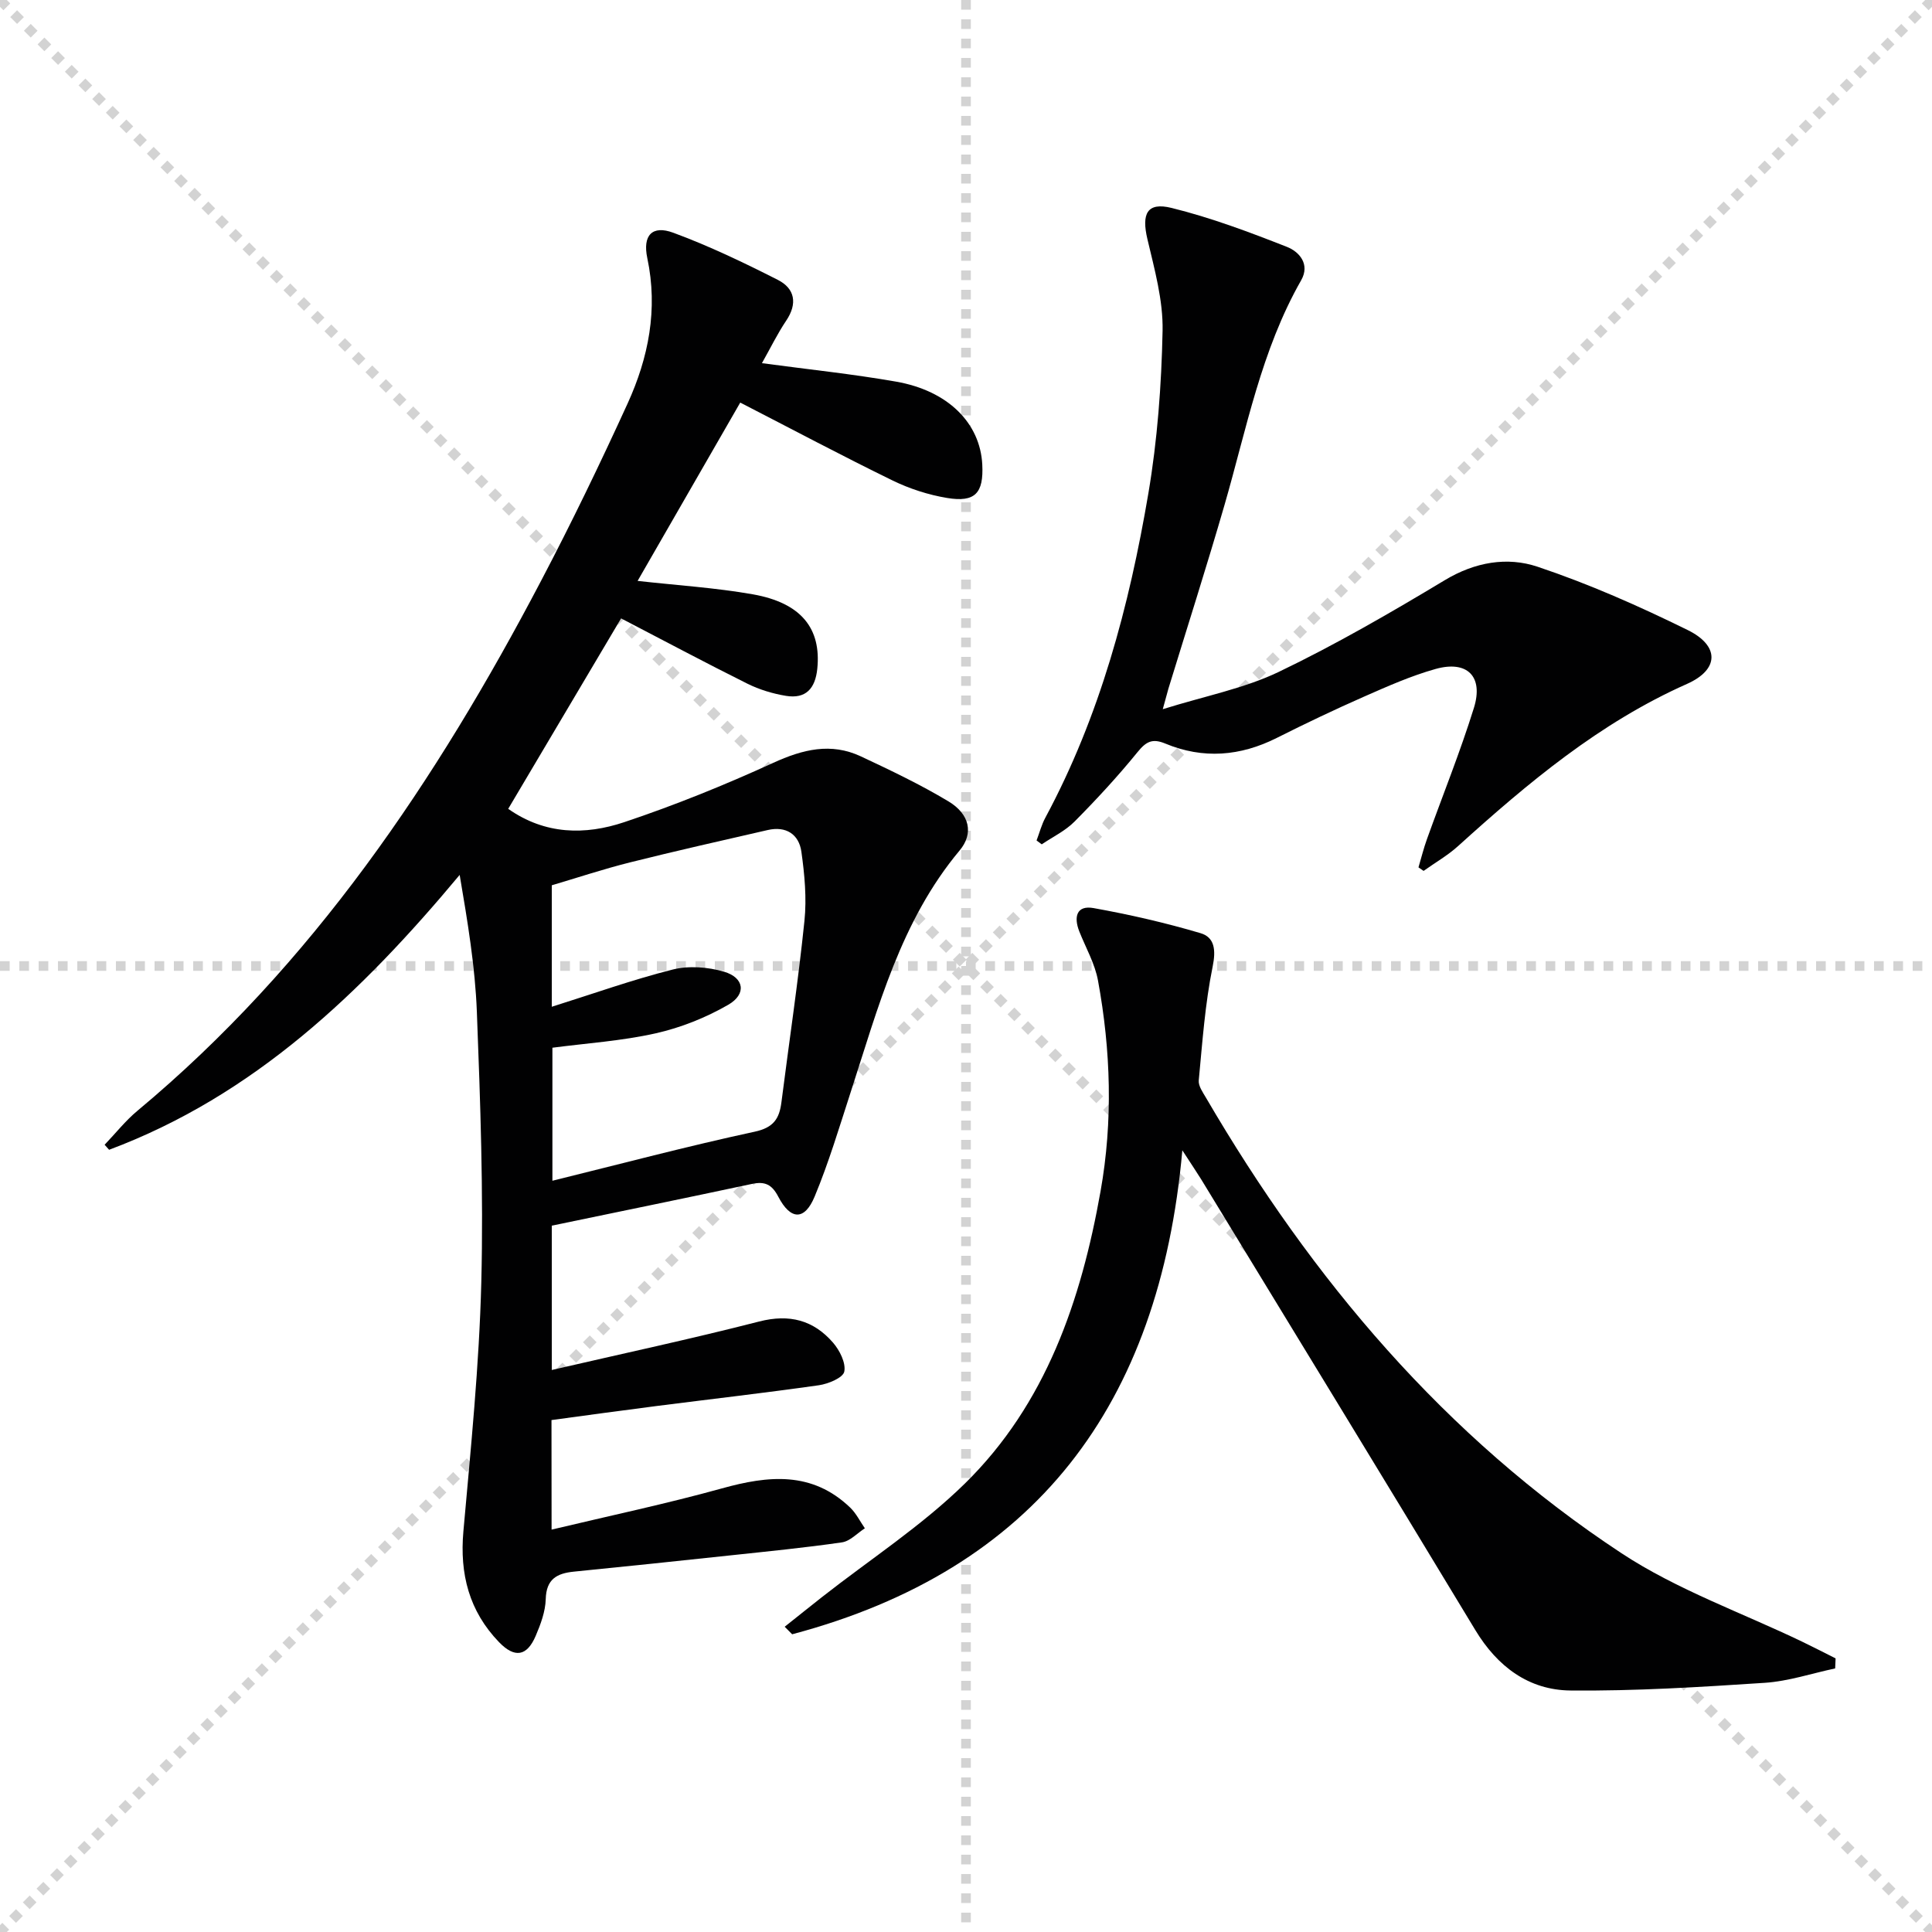
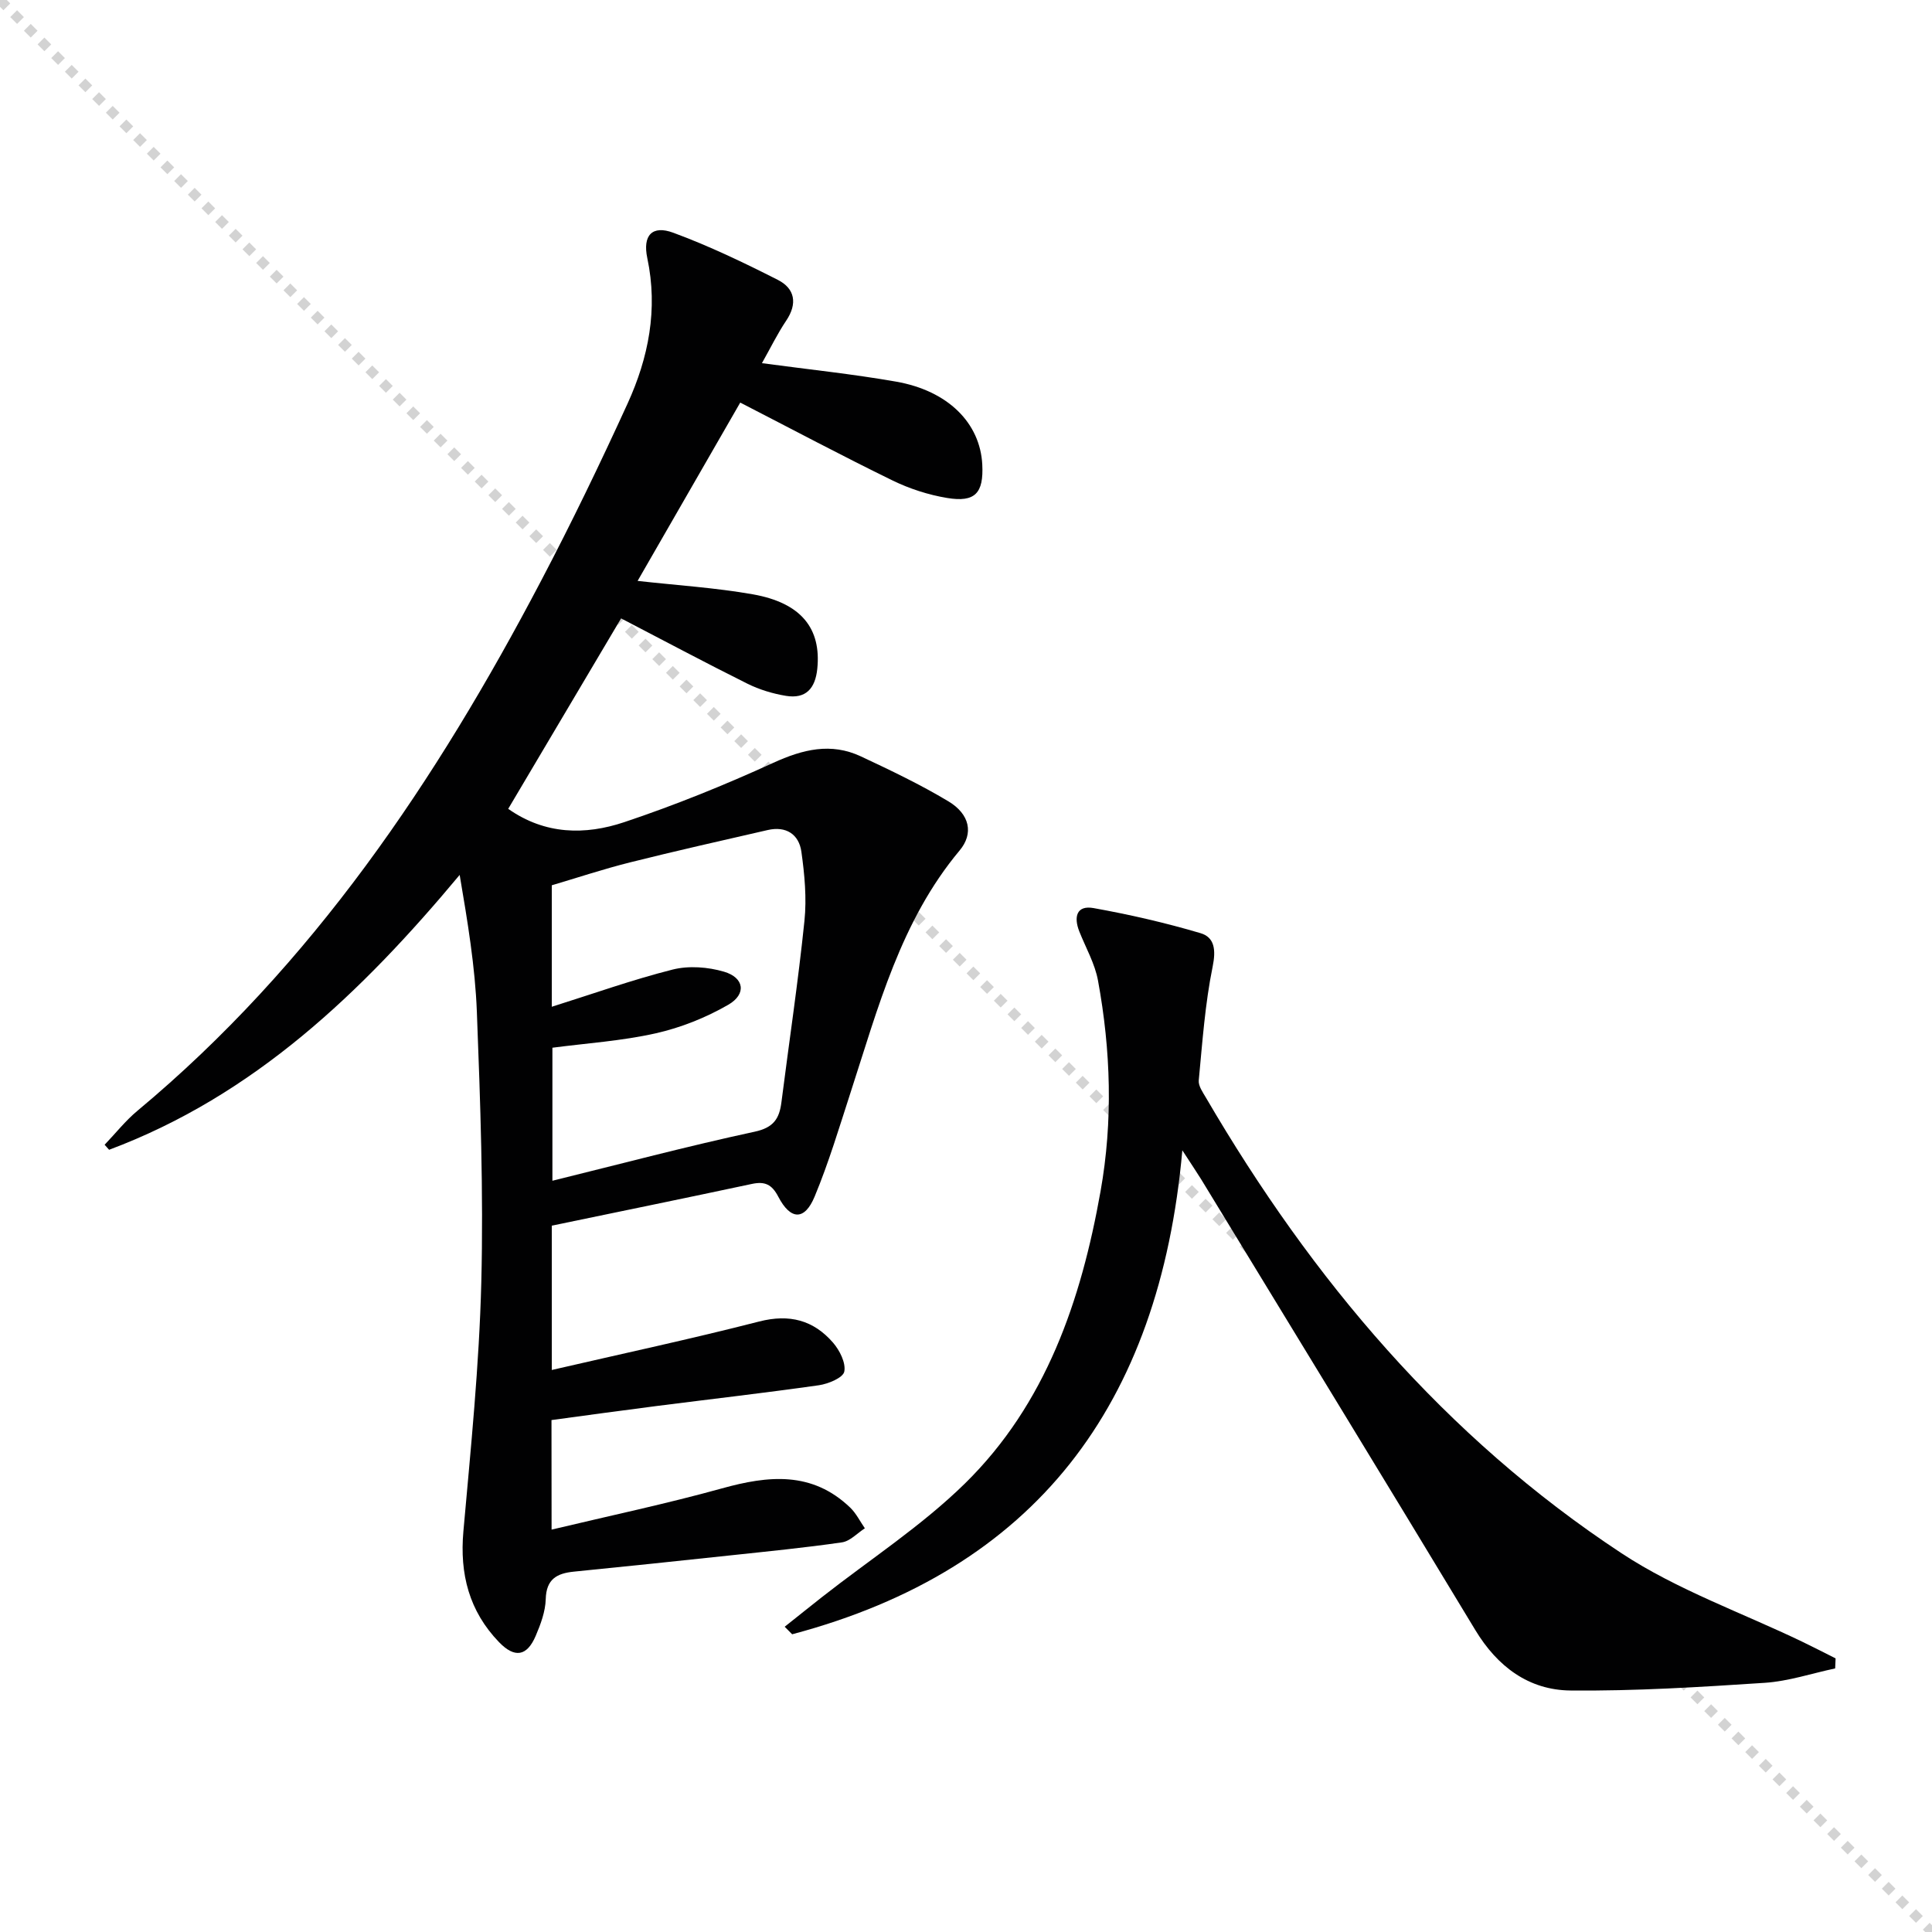
<svg xmlns="http://www.w3.org/2000/svg" enable-background="new 0 0 400 400" viewBox="0 0 400 400">
  <g stroke="lightgray" stroke-dasharray="1,1" stroke-width="1" transform="scale(2, 2)">
    <line x1="0" y1="0" x2="200" y2="200" />
-     <line x1="200" y1="0" x2="0" y2="200" />
-     <line x1="100" y1="0" x2="100" y2="200" />
-     <line x1="0" y1="100" x2="200" y2="100" />
  </g>
  <g fill="#010102">
    <path d="m114.2 316.69c12.11-2.89 23.78-5.35 35.25-8.53 9.63-2.68 18.68-3.6 26.57 3.97 1.24 1.19 2.04 2.85 3.04 4.29-1.58 1.01-3.06 2.67-4.75 2.91-7.72 1.12-15.49 1.88-23.24 2.71-10.74 1.15-21.49 2.28-32.24 3.35-3.53.35-5.73 1.54-5.84 5.68-.07 2.57-1.05 5.21-2.08 7.62-1.81 4.24-4.35 4.66-7.6 1.29-6.18-6.41-8.16-14.09-7.37-22.93 1.53-17.19 3.28-34.4 3.71-51.63.46-18.62-.2-37.28-.92-55.91-.36-9.38-1.92-18.71-3.56-28.37-20.3 24.34-42.57 45.68-72.58 56.91-.31-.35-.62-.69-.93-1.04 2.26-2.36 4.31-4.97 6.81-7.05 36.23-30.18 61.89-68.43 83.54-109.68 6.33-12.05 12.26-24.33 17.92-36.72 4.34-9.51 6.33-19.51 4.09-30.1-1.01-4.77 1.02-6.88 5.36-5.28 7.43 2.74 14.62 6.19 21.69 9.78 3.49 1.78 4.09 4.88 1.71 8.42-1.83 2.72-3.27 5.7-5.03 8.81 9.58 1.29 18.73 2.24 27.76 3.82 10.79 1.89 17.42 8.58 17.86 17.17.3 5.91-1.47 7.88-7.27 6.92-3.87-.64-7.77-1.9-11.3-3.62-10.45-5.1-20.71-10.56-31.54-16.13-6.93 12.04-14.07 24.44-21.25 36.92 8.19.92 16.11 1.41 23.87 2.78 10.03 1.78 14.18 7.09 13.33 15.42-.42 4.09-2.38 6.27-6.48 5.6-2.73-.45-5.51-1.29-7.99-2.52-8.73-4.35-17.34-8.94-26.15-13.52-7.86 13.26-15.56 26.25-23.37 39.43 7.64 5.38 15.94 5.46 23.99 2.77 10.5-3.51 20.82-7.69 30.88-12.29 6.12-2.8 11.94-4.24 18.14-1.34 6.15 2.88 12.31 5.82 18.13 9.31 4.43 2.66 5.26 6.66 2.32 10.17-12.22 14.61-16.87 32.56-22.57 50.08-2.35 7.24-4.53 14.56-7.45 21.58-2.07 4.99-4.98 4.91-7.52.03-1.34-2.57-2.79-3.22-5.47-2.65-13.74 2.93-27.51 5.75-41.43 8.64v29.88c14.67-3.39 28.88-6.43 42.95-10.04 6.26-1.6 11.23-.28 15.27 4.37 1.38 1.59 2.7 4.2 2.34 6.01-.26 1.27-3.31 2.54-5.26 2.82-11.18 1.59-22.4 2.87-33.6 4.3-7.21.92-14.42 1.92-21.76 2.91.02 7.4.02 14.35.02 22.68zm.04-108.25c8.59-2.7 16.72-5.61 25.05-7.71 3.32-.83 7.29-.53 10.61.45 4.19 1.23 4.7 4.63.89 6.84-4.63 2.67-9.83 4.75-15.04 5.92-7.04 1.58-14.32 2.05-21.38 2.98v27.54c14.17-3.49 27.94-7.15 41.86-10.15 3.97-.85 5.13-2.73 5.56-6.13 1.59-12.5 3.47-24.98 4.76-37.51.49-4.71.03-9.6-.63-14.32-.51-3.63-3.18-5.37-6.97-4.5-9.52 2.18-19.05 4.33-28.52 6.7-5.54 1.39-10.98 3.2-16.19 4.74z" />
    <path d="m244.79 238.16c-4.72 52.84-30.49 86.83-80.78 100.2-.52-.52-1.04-1.04-1.55-1.56 2.57-2.04 5.13-4.1 7.71-6.13 9.92-7.79 20.65-14.74 29.6-23.52 16.78-16.46 24.07-37.91 28.09-60.52 2.58-14.52 2.13-29.13-.53-43.61-.64-3.51-2.53-6.79-3.87-10.17-1.18-2.98-.6-5.48 2.96-4.84 7.45 1.34 14.87 3.04 22.13 5.19 2.92.86 3.22 3.46 2.52 6.91-1.58 7.73-2.13 15.69-2.88 23.57-.11 1.15.84 2.47 1.5 3.6 21.94 37.58 49.5 70.25 86.04 94.31 11.53 7.59 24.95 12.31 37.49 18.35 2.29 1.1 4.54 2.27 6.82 3.41-.03.69-.06 1.39-.09 2.08-4.86 1.03-9.68 2.66-14.58 2.98-13.38.88-26.81 1.72-40.21 1.59-8.63-.08-15.13-4.93-19.71-12.51-18.83-31.17-37.83-62.24-56.77-93.34-.94-1.52-1.94-2.98-3.89-5.99z" />
-     <path d="m240.74 146.83c8.77-2.74 16.85-4.29 24.01-7.72 11.8-5.66 23.18-12.26 34.41-19.01 6.22-3.74 12.88-4.87 19.16-2.77 10.64 3.56 21.01 8.15 31.09 13.11 6.62 3.25 6.57 8.17-.12 11.15-18.12 8.05-32.95 20.5-47.42 33.59-2.16 1.95-4.75 3.43-7.13 5.13-.35-.24-.71-.48-1.06-.73.58-1.96 1.07-3.95 1.76-5.86 3.25-9.06 6.87-18 9.72-27.17 2.02-6.5-1.39-9.88-7.93-8.05-5.08 1.42-9.98 3.6-14.84 5.74-6.08 2.68-12.09 5.54-18.03 8.53-7.57 3.81-15.27 4.43-23.09 1.18-2.69-1.12-3.98-.42-5.75 1.76-4.08 5.02-8.49 9.79-13.04 14.38-1.91 1.93-4.51 3.17-6.8 4.72-.36-.27-.71-.53-1.07-.8.6-1.57 1.02-3.23 1.81-4.7 11.31-21.04 17.37-43.8 21.33-67.12 1.88-11.09 2.72-22.44 2.95-33.69.13-6.31-1.67-12.74-3.14-18.99-1.24-5.24-.09-7.72 5-6.46 8.14 2.01 16.08 4.99 23.9 8.07 2.52.99 4.83 3.57 2.93 6.91-8.27 14.49-11.3 30.74-15.86 46.49-3.69 12.74-7.73 25.37-11.62 38.05-.25.88-.48 1.77-1.17 4.26z" />
  </g>
</svg>